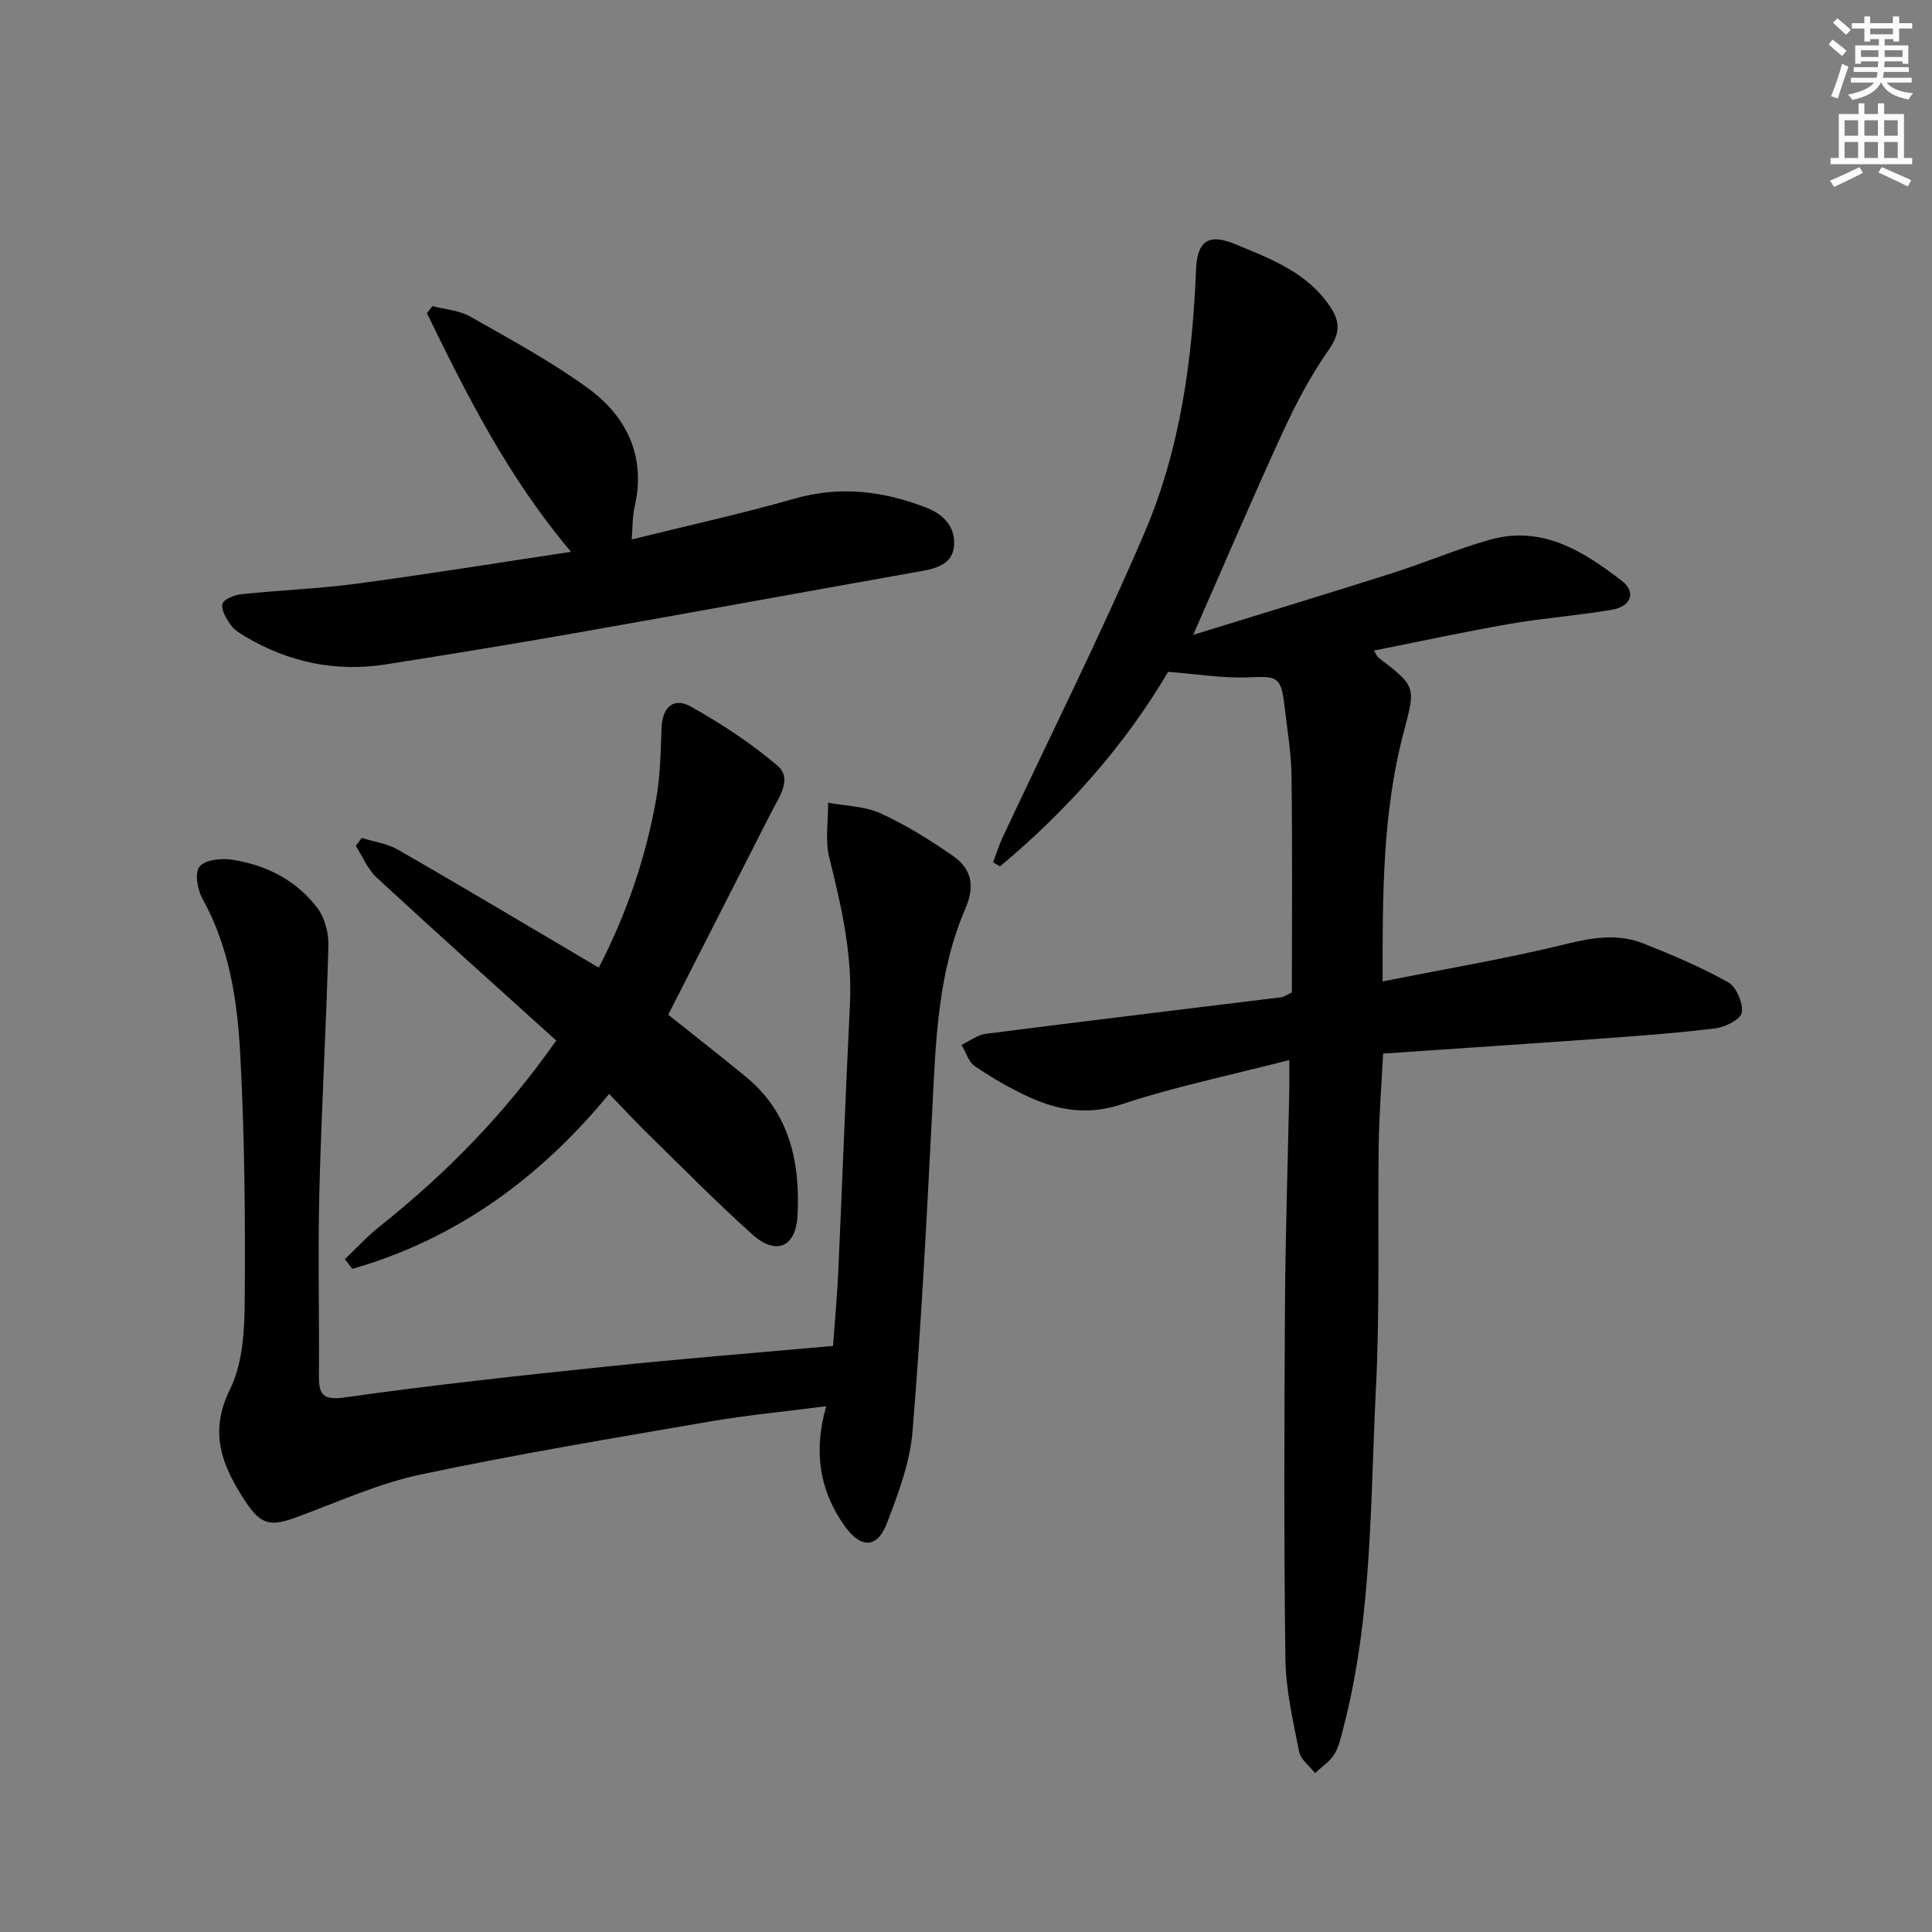
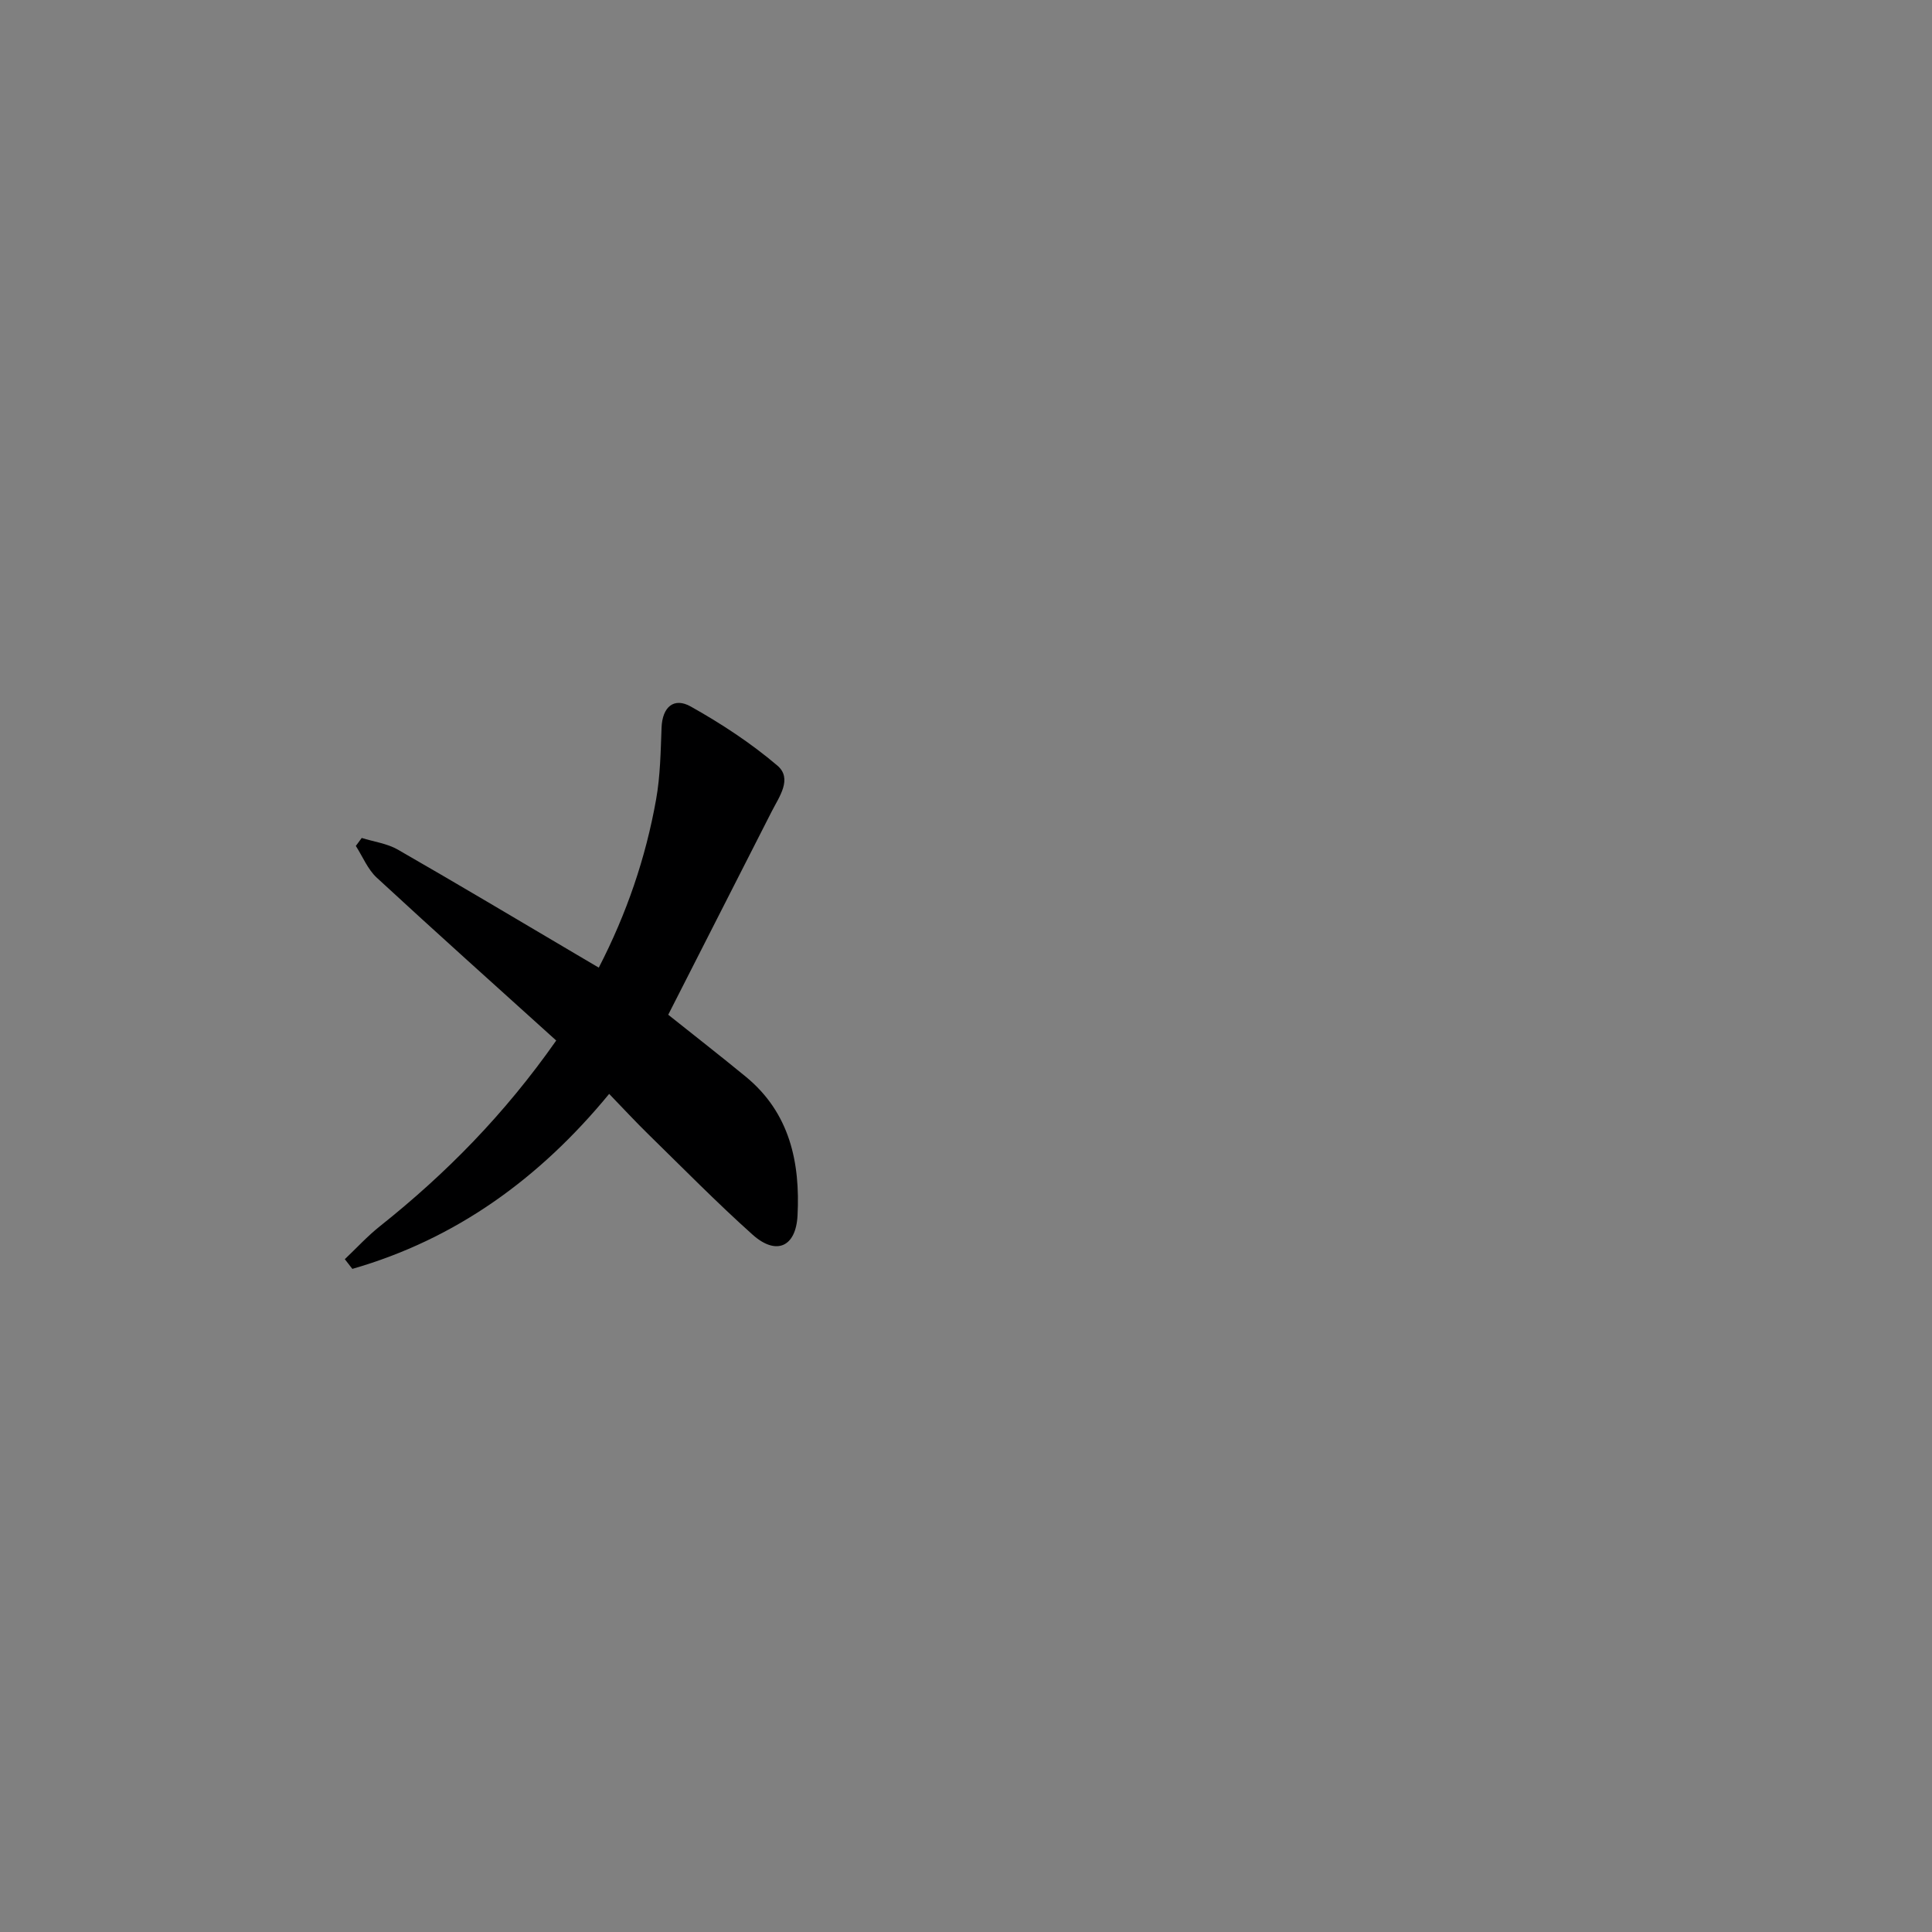
<svg xmlns="http://www.w3.org/2000/svg" enable-background="new 0 0 400 400" viewBox="0 0 400 400">
  <rect x="0" y="0" width="400" height="400" fill="#808080" stroke="none" />
  <g fill="#000001">
-     <path d="m266.93 219.47c-12.33 3.18-23.72 5.52-34.67 9.15-6.99 2.32-13.07 1.31-19.21-1.49-3.91-1.78-7.67-3.99-11.22-6.39-1.31-.89-1.85-2.9-2.75-4.41 1.67-.79 3.28-2.07 5.03-2.29 20.43-2.62 40.87-5.07 61.32-7.59.31-.04.59-.27 2.04-.98 0-14.5.12-29.58-.07-44.65-.06-4.95-.91-9.9-1.48-14.85-.68-5.84-1.54-6.01-7.24-5.74-5.34.25-10.73-.67-16.83-1.13-8.84 15.02-20.79 28.59-34.82 40.28-.47-.28-.94-.57-1.41-.85.64-1.7 1.17-3.45 1.93-5.09 9.85-21.04 20.28-41.83 29.42-63.17 7.38-17.23 9.91-35.75 10.66-54.48.24-5.93 2.61-7.52 8.08-5.25 7.33 3.03 14.91 5.83 19.67 12.93 2.12 3.15 2.08 5.58-.27 8.94-3.69 5.27-6.76 11.05-9.45 16.91-6.23 13.53-12.08 27.24-18.62 42.12 14.12-4.37 27.67-8.47 41.16-12.76 6.8-2.16 13.39-4.99 20.24-6.93 10.84-3.06 19.4 2.37 27.42 8.57 2.88 2.23 1.85 5.22-2.02 5.9-7.03 1.22-14.18 1.72-21.21 2.94-9.3 1.61-18.52 3.62-28.17 5.53.48.78.61 1.22.91 1.44 7.9 6.07 7.73 6.02 5.23 15.53-4.4 16.71-4.36 33.8-4.35 51.54 13.27-2.65 26.01-4.79 38.52-7.87 5.42-1.33 10.48-1.99 15.57.04 5.95 2.37 11.9 4.88 17.47 8.01 1.69.95 3.08 4.25 2.82 6.24-.18 1.35-3.39 3.03-5.41 3.28-8.07 1-16.2 1.58-24.32 2.17-14.74 1.07-29.48 2.03-44.54 3.06-.33 6.44-.82 12.52-.91 18.61-.24 16.99.27 34.01-.59 50.97-1.18 23.36-.73 46.93-6.68 69.84-.5 1.92-.9 3.98-1.91 5.63-.95 1.55-2.64 2.63-4 3.92-1.14-1.47-2.98-2.8-3.3-4.43-1.25-6.34-2.75-12.76-2.84-19.17-.32-24.32-.24-48.65-.09-72.98.09-14.81.58-29.62.89-44.42.03-1.66 0-3.3 0-6.63z" />
-     <path d="m171.06 291.14c-8.63 1.12-16.51 1.86-24.28 3.2-19.94 3.44-39.91 6.75-59.7 10.95-8.67 1.84-16.96 5.6-25.34 8.71-5.68 2.11-7.64 1.85-10.95-3.18-4.68-7.13-7.68-14.09-3.19-23.13 2.67-5.37 3.03-12.26 3.07-18.48.13-16.97-.02-33.97-.93-50.92-.59-11.06-2.22-22.12-7.8-32.17-1.05-1.89-1.67-5.38-.64-6.69 1.1-1.41 4.47-1.78 6.68-1.45 7.11 1.08 13.4 4.25 17.77 10.07 1.53 2.04 2.31 5.19 2.24 7.8-.46 16.95-1.44 33.88-1.87 50.83-.32 12.66 0 25.33-.09 37.99-.03 3.95.64 5.32 5.44 4.64 18.08-2.56 36.25-4.52 54.41-6.41 15.36-1.6 30.76-2.82 46.59-4.24.37-5.11.85-10.2 1.08-15.29.84-18.45 1.5-36.9 2.42-55.34.52-10.47-1.77-20.44-4.28-30.48-.89-3.58-.2-7.56-.24-11.35 3.65.68 7.6.7 10.88 2.2 5.26 2.4 10.24 5.53 15 8.83 3.82 2.65 4.57 6.2 2.54 10.89-5.72 13.22-6.13 27.41-6.85 41.54-1.14 22.25-2.27 44.5-4.09 66.7-.53 6.47-2.97 12.92-5.33 19.07-2.01 5.23-5.41 5.15-8.73.51-5.25-7.39-6.47-15.48-3.81-24.8z" />
    <path d="m115.16 215.43c-12.58-11.37-24.96-22.45-37.16-33.72-1.87-1.73-2.91-4.36-4.33-6.57.41-.55.82-1.1 1.22-1.65 2.5.78 5.25 1.14 7.47 2.41 12.4 7.12 24.68 14.45 37 21.72 1.41.83 2.82 1.67 4.61 2.72 5.77-11.18 9.72-22.73 11.87-34.83.87-4.88.94-9.91 1.13-14.89.17-4.25 2.55-6.3 6.03-4.35 6.3 3.53 12.45 7.56 17.94 12.23 3.18 2.71.4 6.43-1.18 9.53-7.15 14.02-14.28 28.05-21.41 42.06 5.43 4.33 10.81 8.52 16.07 12.84 9.1 7.48 11.27 17.74 10.7 28.74-.34 6.56-4.46 8.3-9.31 3.95-7.44-6.66-14.44-13.8-21.59-20.79-2.62-2.56-5.1-5.25-8.1-8.35-14.43 17.55-31.78 30.08-53.17 36.23-.52-.67-1.04-1.34-1.56-2.01 2.42-2.29 4.69-4.78 7.29-6.84 13.62-10.84 25.73-23.1 36.48-38.43z" />
-     <path d="m118.23 114.25c-13.09-15.5-21.56-32.41-29.85-49.42.39-.48.78-.96 1.17-1.45 2.6.68 5.49.86 7.75 2.14 8.23 4.66 16.61 9.2 24.25 14.72 8.22 5.94 12.27 14.24 9.82 24.8-.44 1.88-.36 3.87-.59 6.65 11.64-2.88 22.77-5.32 33.71-8.45 9.45-2.7 18.39-1.59 27.29 1.86 3.6 1.39 6.04 4 5.75 7.85-.28 3.79-3.54 4.72-6.87 5.31-23.82 4.23-47.63 8.6-71.46 12.79-13.07 2.3-26.16 4.43-39.27 6.5-10.38 1.64-20.12-.41-29.15-5.76-1.13-.67-2.36-1.43-3.07-2.47-.88-1.29-2-3.15-1.63-4.33.31-1 2.55-1.83 4.01-1.98 7.92-.83 15.91-1.11 23.8-2.17 14.59-1.95 29.12-4.31 44.34-6.59z" />
  </g>
-   <path d="m378.6 9.2.8-1c.9.7 1.9 1.4 2.9 2.3l-.9 1.1c-1.1-.9-2-1.7-2.8-2.4zm.5 10.7c.9-2.1 1.6-4.3 2.3-6.7.4.2.8.4 1.3.6-.7 2.1-1.5 4.3-2.2 6.6zm.4-15.2.9-.9c1 .8 2 1.6 2.8 2.4l-1 1c-1-.9-1.9-1.8-2.7-2.5zm12.5-1.3h1.2v1.4h2.7v1.1h-2.7v2.7h-1.2v-.5h-1.8v1.3h4.9v3.8h-1.2v-.5h-3.7c0 .4-.1.9-.1 1.2h5.1v1h-5.2c0 .5-.1.9-.2 1.2h6v1h-5.2c1.1 1.3 2.9 2 5.5 2.2-.4.4-.7.8-.9 1.3-2.9-.5-4.8-1.6-5.7-3.5h-.1c-.8 1.7-2.7 2.9-5.9 3.6-.2-.4-.6-.8-.9-1.1 2.8-.6 4.6-1.4 5.4-2.5h-4.8v-1h5.3c.1-.3.2-.7.2-1.2h-4.9v-1h5c0-.4 0-.8.1-1.2h-3.6v.5h-1.2v-3.8h4.9v-1.3h-1.8v.5h-1.2v-2.7h-2.6v-1.1h2.6v-1.4h1.2v1.4h4.7v-1.4zm-6.7 8.4h3.6c0-.4 0-.9 0-1.4h-3.6zm1.9-4.7h4.7v-1.2h-4.7zm6.7 3.3h-3.7v1.4h3.7z" fill="#fcfbfa" />
-   <path d="m384.7 21.4h1.3v2.2h2.8v-2.2h1.3v2.2h4.1v9.1h1.7v1.3h-16.9v-1.3h1.7v-9.1h4.1v-2.2zm.3 13.2.7 1.2c-1.8.9-3.8 1.9-6 2.9-.2-.4-.5-.8-.8-1.3 2.4-1 4.4-2 6.1-2.8zm-3.1-6.5h2.8v-3.2h-2.8zm0 4.6h2.8v-3.3h-2.8zm4.1-4.6h2.8v-3.2h-2.8zm0 4.6h2.8v-3.3h-2.8zm3.6 1.9c2.1.9 4.1 1.8 6.1 2.7l-.7 1.3c-2.2-1.1-4.2-2-6.1-2.9zm3.3-9.7h-2.8v3.2h2.8zm-2.8 7.8h2.8v-3.3h-2.8z" fill="#fcfbfa" />
</svg>